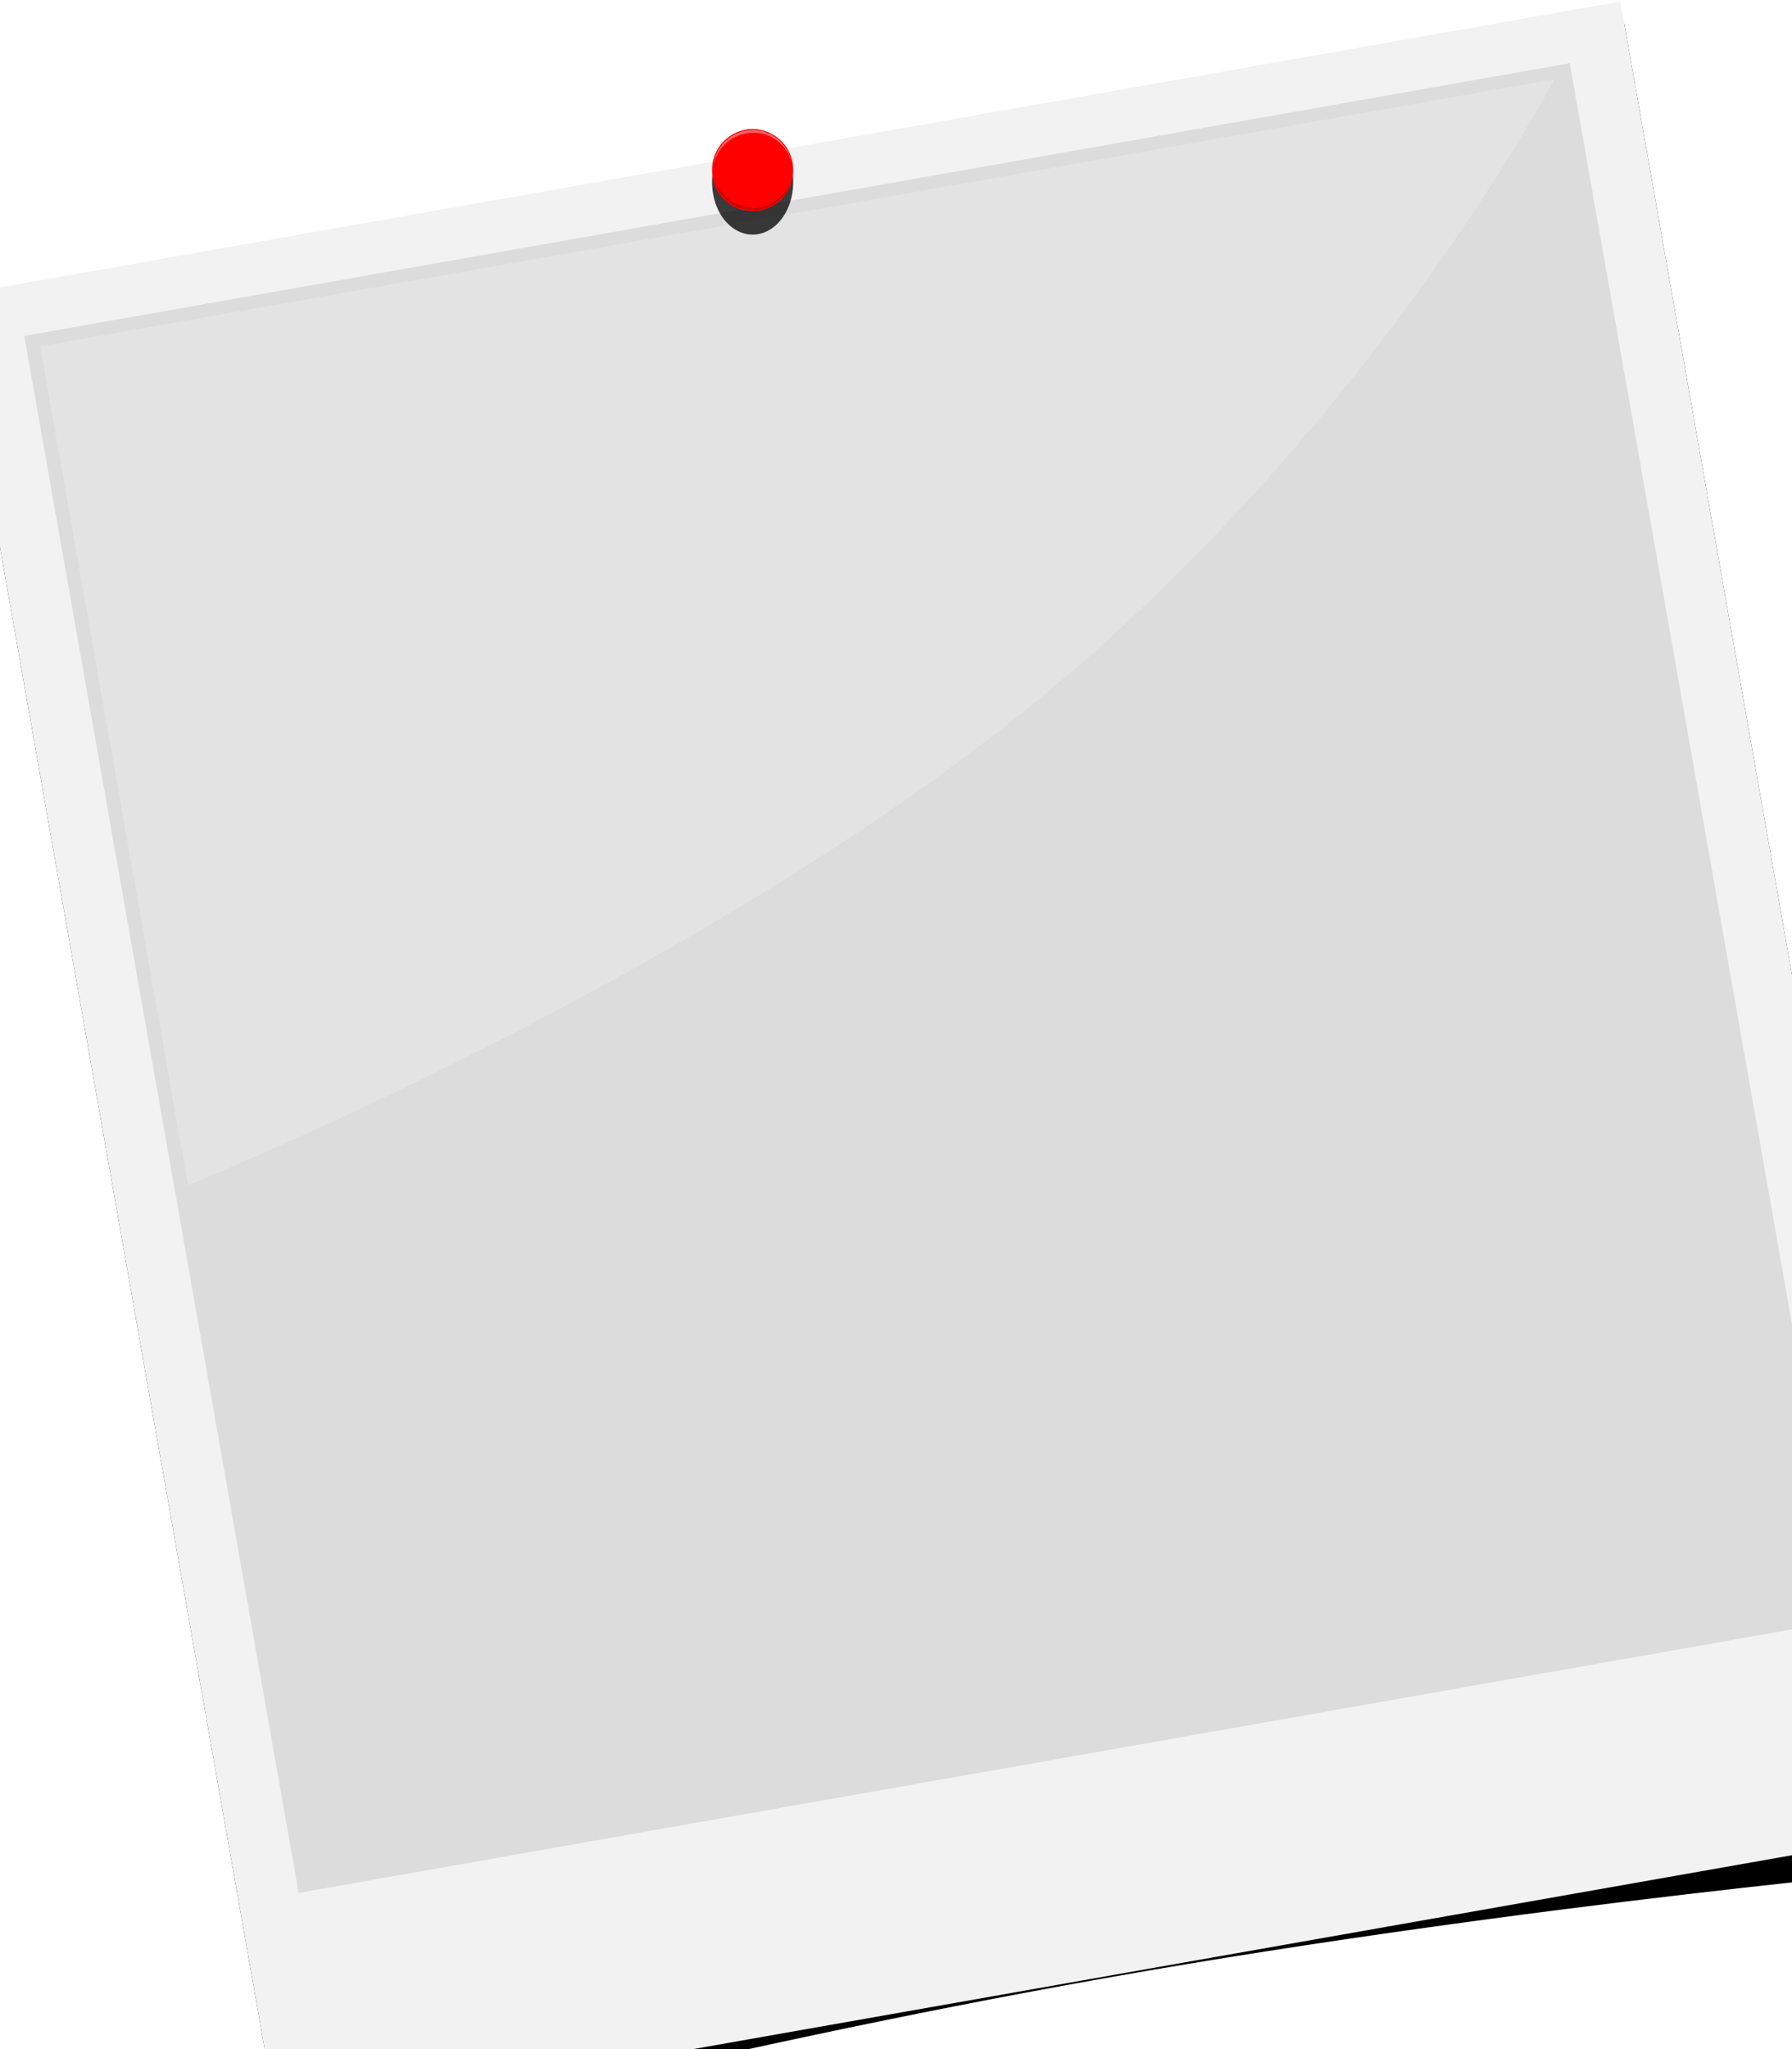
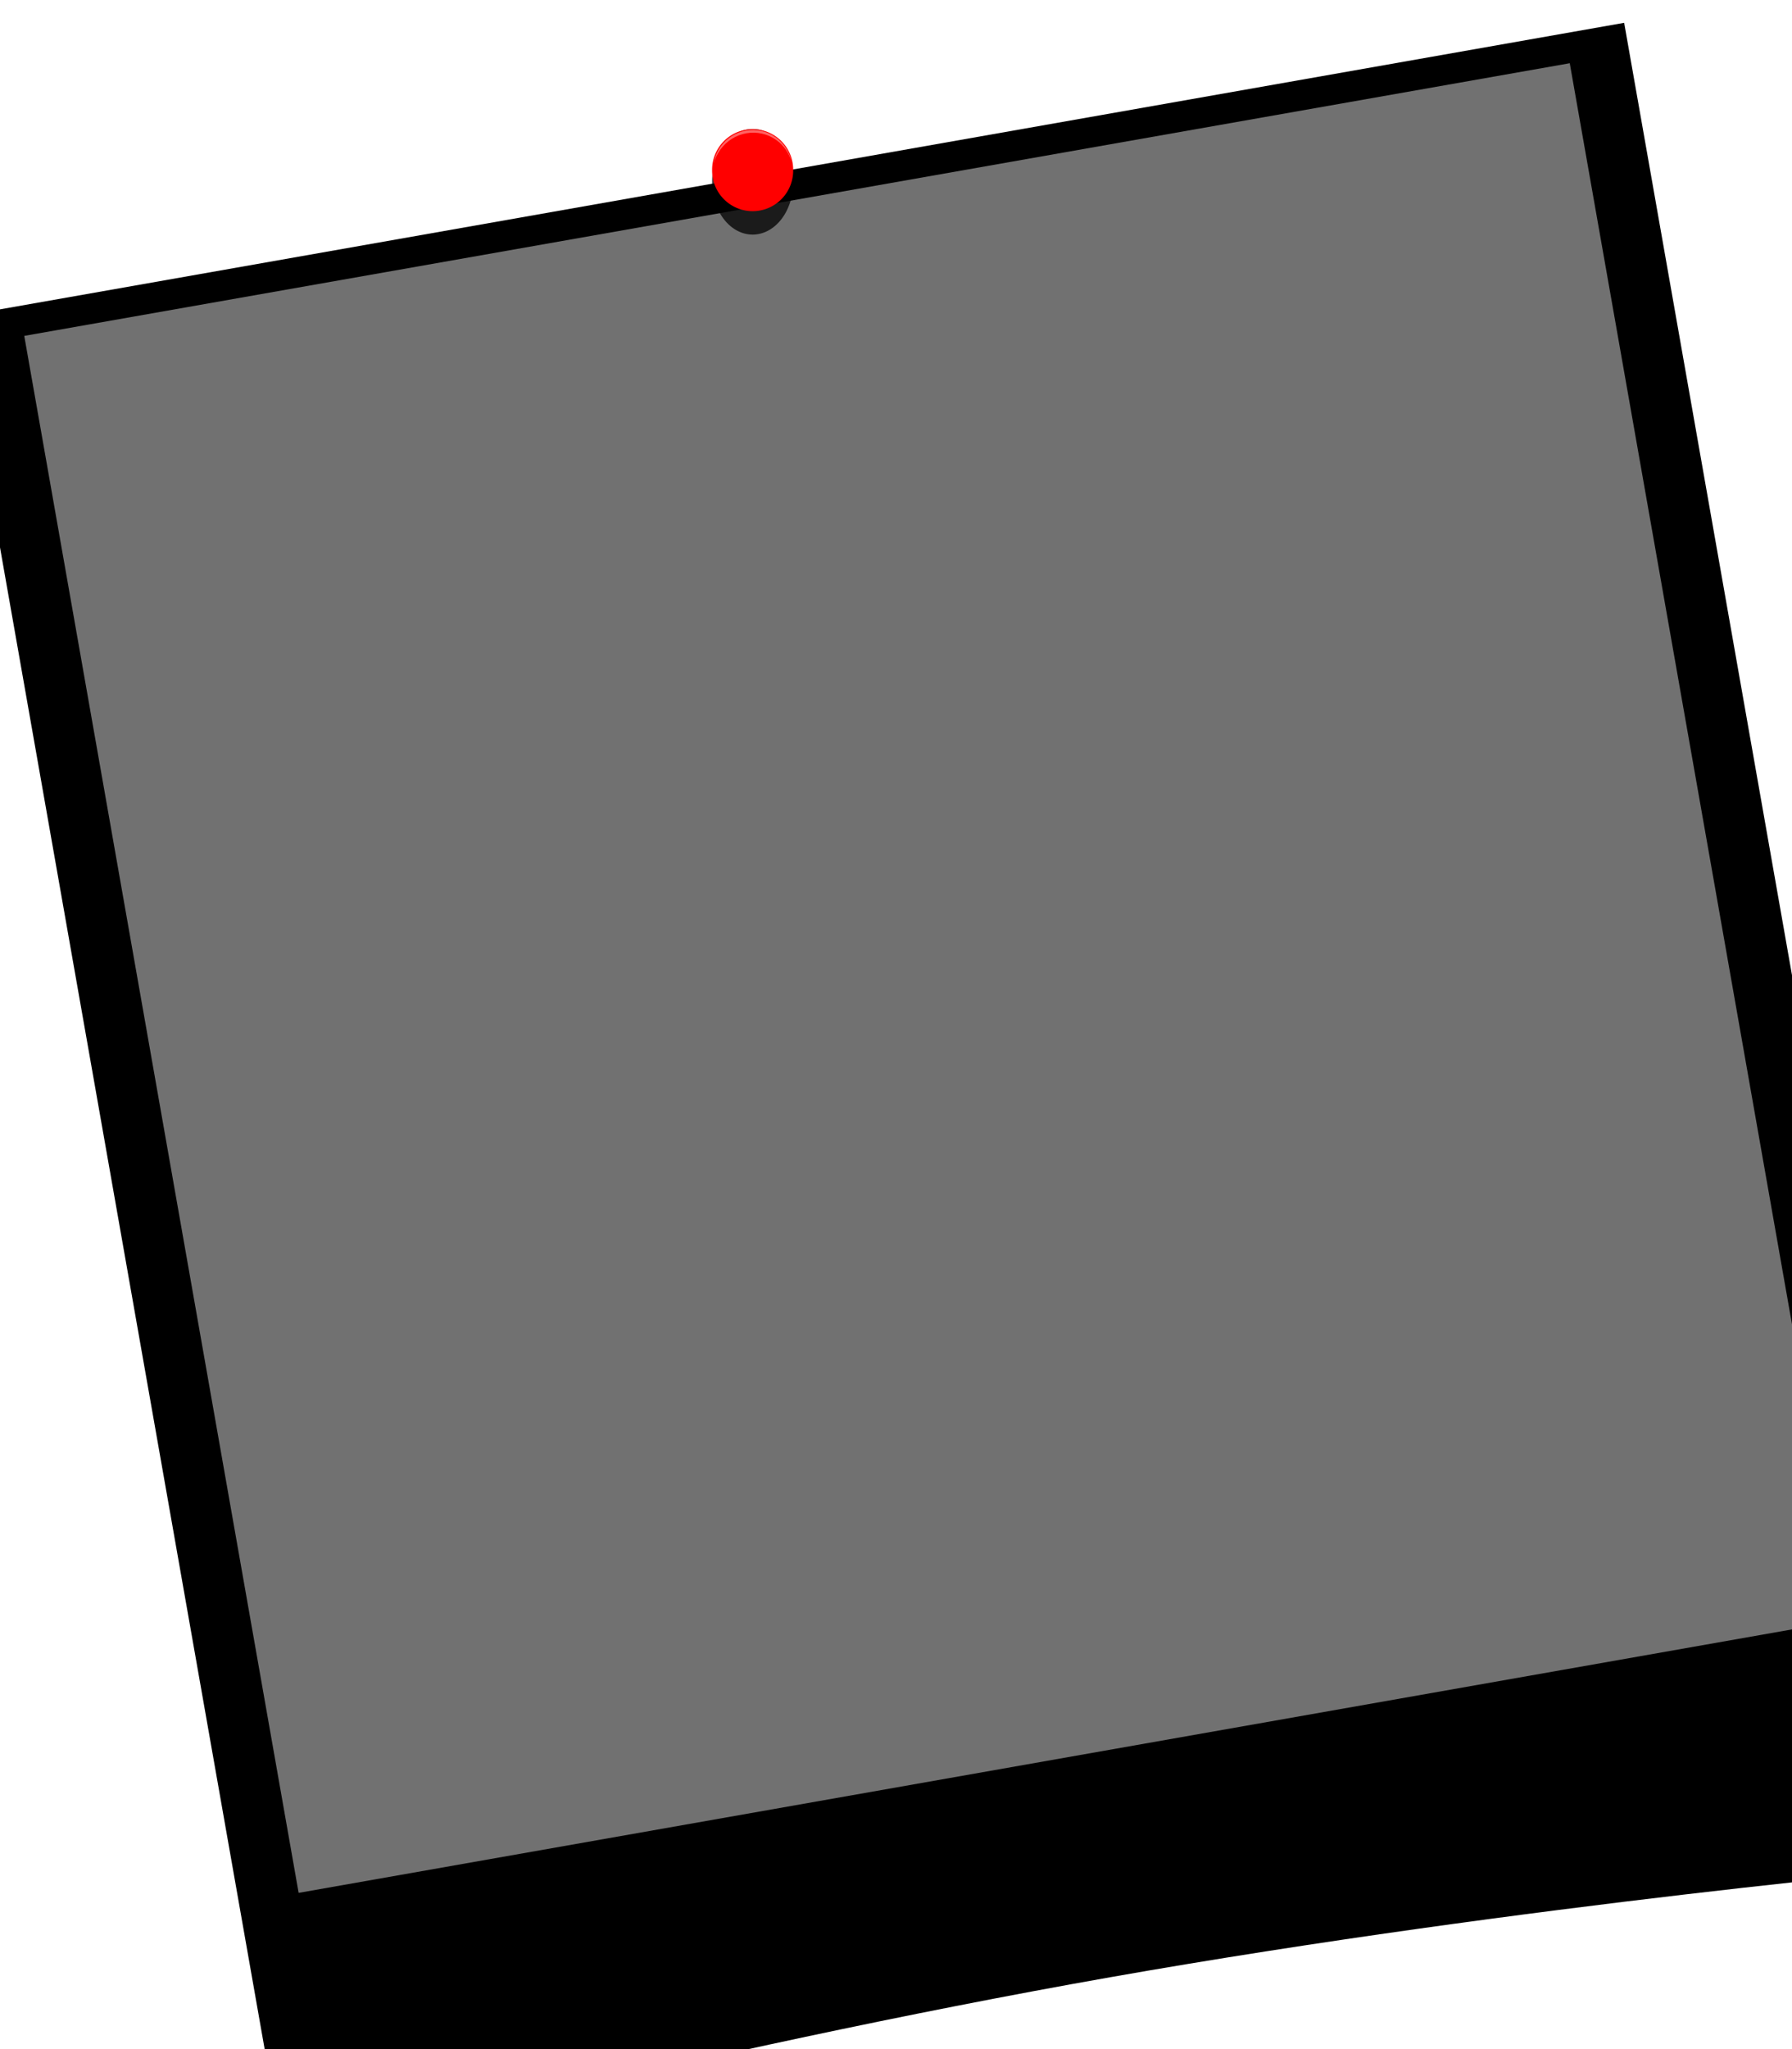
<svg xmlns="http://www.w3.org/2000/svg" width="350" height="400">
  <title>Polaroid</title>
  <defs>
    <filter id="filter2912">
      <feGaussianBlur id="feGaussianBlur2914" stdDeviation="3.478" />
    </filter>
    <filter id="filter3311">
      <feGaussianBlur id="feGaussianBlur3313" stdDeviation="0.076" />
    </filter>
    <filter id="filter3315">
      <feGaussianBlur id="feGaussianBlur3317" stdDeviation="0.076" />
    </filter>
    <filter id="filter3385">
      <feGaussianBlur id="feGaussianBlur3387" stdDeviation="0.559" />
    </filter>
  </defs>
  <g>
    <title>Layer 1</title>
    <g id="layer1" />
    <g display="inline" id="layer2">
      <g id="g3401">
        <path transform="rotate(-10, 186.367, 213.08)" fill="#000000" stroke-width="0.95" stroke-linejoin="round" stroke-miterlimit="4" filter="url(#filter2912)" d="m21.278,30.346l330.18,0l0,365.468c0,0 -82.545,-7.178 -165.09,-7.178c-82.545,0 -165.09,7.178 -165.09,7.178l0,-365.468z" id="rect2893" />
-         <rect transform="rotate(-10, 185.35, 207.301)" fill="#f2f2f2" stroke-width="0.946" stroke-linejoin="round" stroke-miterlimit="4" id="rect2889" width="330.184" height="362.184" x="20.257" y="26.211" />
        <rect transform="rotate(-10, 182.458, 190.922)" opacity="0.556" fill="#cccccc" stroke-width="0.946" stroke-linejoin="round" stroke-miterlimit="4" y="36.611" x="29.204" height="308.623" width="306.513" id="rect2916" />
-         <path transform="rotate(-10, 170.161, 123.418)" opacity="0.199" fill="#ffffff" stroke-width="0.782" stroke-linejoin="round" stroke-miterlimit="4" d="m19.993,40.269l300.335,0c0,0 -47.344,61.399 -122.427,102.974c-75.084,41.575 -177.908,63.325 -177.908,63.325l0,-166.298z" id="rect3250" />
      </g>
    </g>
    <g display="inline" id="layer3">
      <g id="g3408">
        <path opacity="0.87" fill="#000000" stroke-width="1.13" stroke-linejoin="round" stroke-miterlimit="4" filter="url(#filter3385)" d="m154.916,35.491a7.916,10.19 0 1 1 -15.831,0a7.916,10.19 0 1 1 15.831,0z" id="path3319" />
        <path fill="#ff0000" stroke-width="1.13" stroke-linejoin="round" stroke-miterlimit="4" id="path3286" d="m154.916,33.217a7.916,7.916 0 1 1 -15.831,0a7.916,7.916 0 1 1 15.831,0z" />
        <path opacity="0.622" fill="#ffffff" stroke-width="1.13" stroke-linejoin="round" stroke-miterlimit="4" filter="url(#filter3311)" d="m151.504,26.803c-3.466,-2.474 -8.292,-1.646 -10.766,1.819c-0.737,1.032 -1.169,2.172 -1.341,3.346c0.235,-0.954 0.663,-1.872 1.27,-2.723c2.539,-3.556 7.442,-4.417 10.946,-1.915c1.521,1.086 2.542,2.617 2.989,4.304c-0.365,-1.869 -1.428,-3.639 -3.099,-4.832z" id="path3288" />
-         <path opacity="0.425" fill="#000000" stroke-width="1.13" stroke-linejoin="round" stroke-miterlimit="4" filter="url(#filter3315)" id="path3293" d="m151.504,39.639c-3.466,2.474 -8.292,1.646 -10.766,-1.819c-0.737,-1.032 -1.169,-2.172 -1.341,-3.346c0.235,0.954 0.663,1.872 1.27,2.723c2.539,3.556 7.442,4.417 10.946,1.915c1.521,-1.086 2.542,-2.617 2.989,-4.304c-0.365,1.869 -1.428,3.639 -3.099,4.832z" />
      </g>
    </g>
  </g>
</svg>